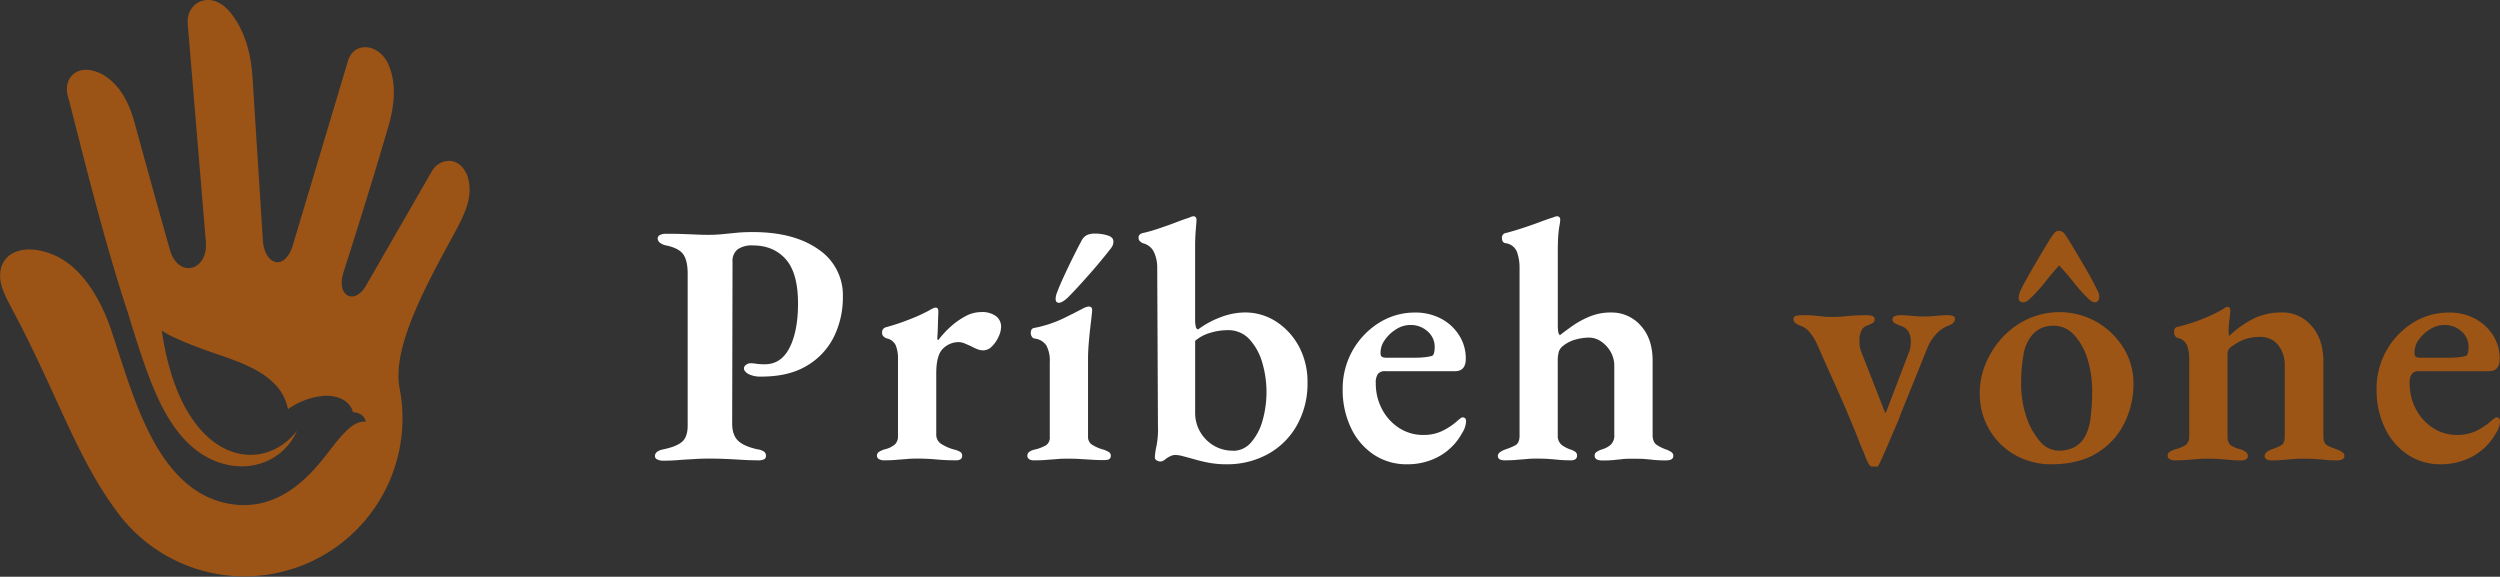
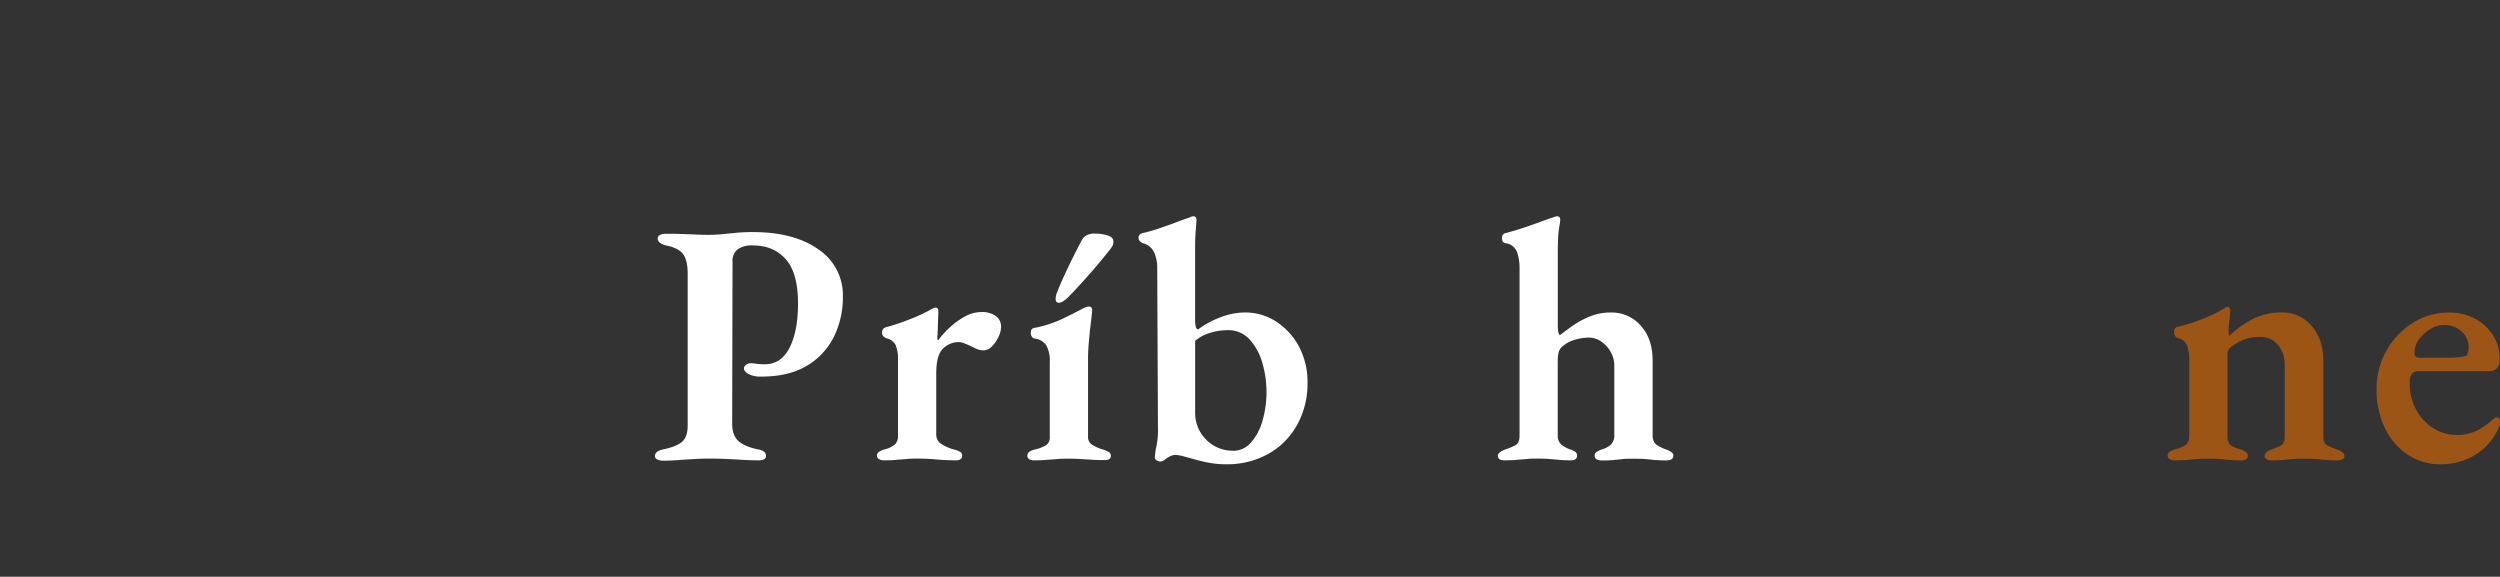
<svg xmlns="http://www.w3.org/2000/svg" viewBox="0 0 904.64 208.7">
  <rect x="0" y="0" width="904.64" height="208.7" fill="#333333" stroke="none" />
  <defs>
    <style>.cls-1{fill:#fff;}.cls-2{fill:#9d5516;}.cls-3{fill:#9c5416;}</style>
  </defs>
  <g id="Layer_2" data-name="Layer 2">
    <g id="Brand_Name" data-name="Brand Name">
      <path class="cls-1" d="M239.86,166.7a4.43,4.43,0,0,1-2-.44,1.31,1.31,0,0,1-.87-1.18c0-1.25,1-2.08,3.12-2.5,3.16-.66,5.4-1.58,6.73-2.74s2-3.12,2-5.86V99.09q0-4.74-1.56-7c-1-1.5-3.05-2.58-6.05-3.24a5.48,5.48,0,0,1-2.49-1.06,2,2,0,0,1-.75-1.44,1.41,1.41,0,0,1,.81-1.31,4.63,4.63,0,0,1,2.18-.44c2,0,3.85,0,5.55.07s3.35.1,4.93.18,3.2.13,4.87.13a49.76,49.76,0,0,0,5.17-.25l5-.5c1.71-.17,3.68-.25,5.93-.25q14.85,0,23.7,6.24A19.91,19.91,0,0,1,305,107.44a32.29,32.29,0,0,1-3.18,14.29,25,25,0,0,1-9.73,10.54q-6.56,4-16.53,4a9.69,9.69,0,0,1-4.74-.93c-1.08-.63-1.62-1.31-1.62-2.06A1.57,1.57,0,0,1,270,132a2.56,2.56,0,0,1,1.43-.56,12.91,12.91,0,0,1,2.18.18,19.23,19.23,0,0,0,3.18.19q5.87,0,8.92-6t3.06-16q0-11-4.43-16t-11.91-5A8.94,8.94,0,0,0,267,90.17a5.28,5.28,0,0,0-1.93,4.55l-.13,58.51q0,4.11,2.06,6.17t7.05,3.18a5.51,5.51,0,0,1,2.37.81,1.85,1.85,0,0,1,.75,1.56,1.3,1.3,0,0,1-.69,1.25,4.43,4.43,0,0,1-2.06.37q-2.87,0-5.86-.18c-2-.13-3.93-.23-5.8-.31s-3.64-.13-5.3-.13c-1.83,0-3.72,0-5.68.13s-3.93.2-5.92.37S241.85,166.7,239.86,166.7Z" />
      <path class="cls-1" d="M319.82,166.57a3.4,3.4,0,0,1-1.74-.43,1.33,1.33,0,0,1-.75-1.19,1.64,1.64,0,0,1,.81-1.49,8.72,8.72,0,0,1,2.06-.88,8.64,8.64,0,0,0,3.68-1.81,4,4,0,0,0,1.06-2.93V129.77a12.47,12.47,0,0,0-.81-4.8,4.58,4.58,0,0,0-3.43-2.56,4.32,4.32,0,0,1-1-.68,1.63,1.63,0,0,1-.5-1.31,1.83,1.83,0,0,1,1.37-2,78.81,78.81,0,0,0,8.11-2.68,62.44,62.44,0,0,0,7.36-3.31c.42-.25.87-.5,1.37-.75a3,3,0,0,1,1.13-.37c.66,0,1,.42,1,1.25,0,.33,0,1.08-.06,2.24s-.08,2.44-.12,3.81-.11,2.6-.19,3.68c0,.5.12.75.37.75a35.57,35.57,0,0,1,4.49-4.87,27.05,27.05,0,0,1,5.31-3.74,11.91,11.91,0,0,1,5.67-1.5,8.37,8.37,0,0,1,5.43,1.5,4.69,4.69,0,0,1,1.81,3.74,8.71,8.71,0,0,1-.94,3.74,11.64,11.64,0,0,1-2.37,3.43,4.42,4.42,0,0,1-3.18,1.44,5.67,5.67,0,0,1-2.12-.44,17.55,17.55,0,0,1-2.25-1.06l-2.3-1a5.71,5.71,0,0,0-2.19-.49,8.07,8.07,0,0,0-5.61,2.3q-2.5,2.31-2.5,9v22a4,4,0,0,0,1.63,3.43,16.58,16.58,0,0,0,5,2.19,7.74,7.74,0,0,1,2.05.81,1.56,1.56,0,0,1,.69,1.43c0,1.09-.75,1.62-2.24,1.62q-3.75,0-7-.31c-2.21-.2-4.39-.31-6.55-.31-1.42,0-2.77,0-4.06.13s-2.6.18-3.93.31S321.49,166.57,319.82,166.57Z" />
      <path class="cls-1" d="M374,166.57a2.79,2.79,0,0,1-1.62-.43,1.37,1.37,0,0,1-.62-1.19,1.67,1.67,0,0,1,.75-1.49,5.62,5.62,0,0,1,1.74-.75,14.75,14.75,0,0,0,4.31-1.62,3.34,3.34,0,0,0,1.31-3V131a11.5,11.5,0,0,0-1.25-6,5.8,5.8,0,0,0-4.24-2.49,1.5,1.5,0,0,1-1-.69,2.29,2.29,0,0,1-.38-1.31c0-1.16.46-1.79,1.38-1.87a43.39,43.39,0,0,0,10.41-3.43c2.95-1.45,5.22-2.6,6.8-3.43a7.33,7.33,0,0,1,2.25-.87c.91,0,1.37.41,1.37,1.24-.08,1.17-.25,2.77-.5,4.81s-.48,4.2-.68,6.48-.32,4.43-.32,6.43V158a3.33,3.33,0,0,0,1.38,2.87,14.78,14.78,0,0,0,4.36,1.87,11.5,11.5,0,0,1,1.75.81,1.53,1.53,0,0,1,.75,1.43c0,1-.71,1.5-2.12,1.5-1.59,0-3.1,0-4.56-.12l-4.24-.25c-1.37-.09-2.81-.13-4.3-.13s-2.79,0-4.12.13-2.68.18-4.05.31S375.63,166.57,374,166.57Zm9.23-57c-.83,0-1.24-.45-1.24-1.37a6,6,0,0,1,.12-1.12,7.48,7.48,0,0,1,.5-1.5c.58-1.58,1.43-3.57,2.56-6s2.24-4.76,3.37-7,2-4,2.68-5.18a4.6,4.6,0,0,1,1.93-2.25,6.32,6.32,0,0,1,2.93-.62,15.2,15.2,0,0,1,4.81.69c1.37.45,2,1.18,2,2.18a3.75,3.75,0,0,1-.24,1.37,5.77,5.77,0,0,1-1,1.5C400.33,92,398.77,93.89,397,96s-3.58,4.11-5.37,6.11-3.43,3.74-4.92,5.24S384,109.56,383.19,109.56Z" />
      <path class="cls-1" d="M443.7,168a33.79,33.79,0,0,1-6.3-.56q-2.94-.57-5.43-1.31c-1.5-.42-2.81-.77-3.93-1.06a11.44,11.44,0,0,0-2.68-.44,4.48,4.48,0,0,0-2,.5,9,9,0,0,0-1.74,1.12A3,3,0,0,1,420,167a2.52,2.52,0,0,1-1.49-.44,1.26,1.26,0,0,1-.63-1.06,26.27,26.27,0,0,1,.63-4.24,32,32,0,0,0,.5-7.11L418.75,97a13.16,13.16,0,0,0-1.19-5.8A5.91,5.91,0,0,0,413.51,88a4.32,4.32,0,0,1-1-.68A1.66,1.66,0,0,1,412,86a1.39,1.39,0,0,1,.44-1.13,2.35,2.35,0,0,1,.93-.5,52.29,52.29,0,0,0,5.74-1.62c2.25-.75,4.41-1.51,6.49-2.31s3.66-1.35,4.74-1.68a3.83,3.83,0,0,1,1.5-.5,1,1,0,0,1,.87.38,1.58,1.58,0,0,1,.25.87c0,.5-.09,1.68-.25,3.55s-.25,3.89-.25,6.06v26.32a11.42,11.42,0,0,0,.25,2.8c.16.63.46.94.87.94a32.62,32.62,0,0,1,8.36-4.49,24.72,24.72,0,0,1,8.36-1.62,20.59,20.59,0,0,1,11.6,3.37,24.53,24.53,0,0,1,8.17,9,27.06,27.06,0,0,1,3.06,13,30.78,30.78,0,0,1-3.74,15.28A26.79,26.79,0,0,1,459,164.2,30.56,30.56,0,0,1,443.7,168Zm2.37-4.87a8.54,8.54,0,0,0,6.55-2.93,20.22,20.22,0,0,0,4.18-7.8,37.85,37.85,0,0,0,.06-20.83,21.42,21.42,0,0,0-4.56-8.61,10.38,10.38,0,0,0-8.1-3.49,21.5,21.5,0,0,0-6.37,1,14.23,14.23,0,0,0-5.36,2.87v25.82a13.7,13.7,0,0,0,7,12.23A13.33,13.33,0,0,0,446.07,163.08Z" />
-       <path class="cls-1" d="M509.19,168a21.28,21.28,0,0,1-12.1-3.5,23.73,23.73,0,0,1-8.23-9.66,31.75,31.75,0,0,1-3-14,28,28,0,0,1,13.1-24,24.19,24.19,0,0,1,13.1-3.74,19.69,19.69,0,0,1,9.35,2.18,17.13,17.13,0,0,1,6.55,6,15.46,15.46,0,0,1,2.44,8.54c0,3-1.29,4.49-3.87,4.49H501.21a3.22,3.22,0,0,0-2.56.94,5.38,5.38,0,0,0-.81,3.43,19.48,19.48,0,0,0,2.31,9.48,18.08,18.08,0,0,0,6.17,6.74,16,16,0,0,0,8.86,2.49,15.45,15.45,0,0,0,6.67-1.43,23.58,23.58,0,0,0,5.8-3.93c.33-.25.63-.48.88-.69a1.19,1.19,0,0,1,.74-.31c.83,0,1.25.5,1.25,1.5a8.68,8.68,0,0,1-1.5,4.24,20.59,20.59,0,0,1-4.3,5.49,21,21,0,0,1-6.8,4.18A23.77,23.77,0,0,1,509.19,168Zm-8-38.55h8.85c2.17,0,3.79,0,4.87-.13a18.47,18.47,0,0,0,3.12-.49c.41-.09.7-.44.87-1.06a8.46,8.46,0,0,0,.25-2.19,7.33,7.33,0,0,0-2.56-5.67,9,9,0,0,0-6.3-2.31,9.53,9.53,0,0,0-5.11,1.56,13.69,13.69,0,0,0-4.12,3.93,7.82,7.82,0,0,0-1.5,4.86C499.58,128.9,500.12,129.4,501.21,129.4Z" />
      <path class="cls-1" d="M544.49,166.57c-1.66,0-2.49-.53-2.49-1.62,0-.91,1-1.7,2.87-2.37a23.39,23.39,0,0,0,3.43-1.43c1-.54,1.56-1.69,1.56-3.43V97a16.79,16.79,0,0,0-.94-5.86A5.07,5.07,0,0,0,544.74,88c-.83-.16-1.25-.79-1.25-1.87a1.65,1.65,0,0,1,1.13-1.75q2.49-.61,5.8-1.68c2.2-.71,4.36-1.45,6.49-2.25s3.84-1.39,5.17-1.8a3.81,3.81,0,0,1,1.25-.38,1.13,1.13,0,0,1,1,.38,1.58,1.58,0,0,1,.25.87,11.43,11.43,0,0,1-.25,2,32.69,32.69,0,0,0-.44,3.43c-.12,1.45-.19,3.43-.19,5.92v26.57a18,18,0,0,0,.13,2.44,2.4,2.4,0,0,0,.62,1.43q1.88-1.5,4.62-3.43a31.82,31.82,0,0,1,6.24-3.37,19.91,19.91,0,0,1,7.61-1.43,14,14,0,0,1,10.79,4.74q4.31,4.74,4.3,12.72v26.82c0,1.75.5,3,1.5,3.62a14.44,14.44,0,0,0,3.24,1.62,9.19,9.19,0,0,1,2.06,1,1.6,1.6,0,0,1,.69,1.37c0,1.09-.88,1.62-2.62,1.62a45.22,45.22,0,0,1-4.56-.18c-1.12-.13-2.18-.23-3.18-.31S592.77,166,591,166s-3,0-3.93.13-1.93.18-2.93.31a39.37,39.37,0,0,1-4.36.18c-1.83,0-2.75-.58-2.75-1.74a1.56,1.56,0,0,1,.75-1.37,8,8,0,0,1,1.87-.88,8.53,8.53,0,0,0,3.12-1.62,4.58,4.58,0,0,0,1.37-3.74V132.39a10,10,0,0,0-1.37-5.17,11.25,11.25,0,0,0-3.43-3.68,7.8,7.8,0,0,0-4.43-1.38,18.51,18.51,0,0,0-4.49.63,12.31,12.31,0,0,0-4.49,2.12,4.79,4.79,0,0,0-1.81,2.18,12,12,0,0,0-.44,3.81v26.69a4.24,4.24,0,0,0,1.44,3.43,12.59,12.59,0,0,0,2.93,1.56,6.47,6.47,0,0,1,1.93.88,1.6,1.6,0,0,1,.69,1.37q0,1.74-2.25,1.74c-1.66,0-3.11-.06-4.36-.18s-2.43-.23-3.56-.31-2.43-.13-3.93-.13-2.72,0-3.93.13-2.45.18-3.74.31S546.16,166.57,544.49,166.57Z" />
-       <path class="cls-2" d="M677.35,168.82c-.5,0-1-.58-1.56-1.75s-1-2.32-1.43-3.49c-.67-1.41-1.33-3-2-4.8s-1.33-3.43-2-4.93q-3-7.36-6.23-14.47t-6.49-14.6a20.32,20.32,0,0,0-2.68-4.42,7.4,7.4,0,0,0-3.68-2.56,8.48,8.48,0,0,1-1.69-.94,1.88,1.88,0,0,1-.56-1.56c0-.58.35-.93,1.06-1.06a11.11,11.11,0,0,1,1.81-.18c1.83,0,3.26,0,4.3.12s2,.19,3,.31a30.8,30.8,0,0,0,3.93.19,39.29,39.29,0,0,0,4.24-.19c1.16-.12,2.37-.23,3.62-.31s2.78-.12,4.61-.12a7.66,7.66,0,0,1,1.75.24,1.19,1.19,0,0,1,1,1.25,1.48,1.48,0,0,1-.88,1.44,19.1,19.1,0,0,1-1.87.81,3.58,3.58,0,0,0-2.05,1.87,7.47,7.47,0,0,0-.69,3.37c0,.66,0,1.31.06,1.93a6.7,6.7,0,0,0,.44,1.93l8.73,22.34a.35.35,0,0,0,.19.12s.1,0,.18-.12L690.57,128a9.23,9.23,0,0,0,.69-2.25,13.45,13.45,0,0,0,.19-2.12,7,7,0,0,0-.88-3.68,4.94,4.94,0,0,0-2.87-2.06,20.1,20.1,0,0,1-2.05-.93,1.5,1.5,0,0,1-.82-1.44,1.21,1.21,0,0,1,1-1.18,6.24,6.24,0,0,1,1.87-.31c1.75.08,3.25.18,4.5.31s2.66.18,4.24.18a33.94,33.94,0,0,0,3.8-.18c1-.13,2.48-.23,4.31-.31a7.73,7.73,0,0,1,1.93.24,1.1,1.1,0,0,1,.93,1.13q0,1.62-2.49,2.49a11.1,11.1,0,0,0-4.18,2.87,16.24,16.24,0,0,0-3.3,5.12L687.7,150a17.17,17.17,0,0,1-.87,2.31c-.42,1-.85,2-1.31,3.06s-.87,2.06-1.25,2.93-.64,1.52-.81,1.93-.5,1.19-1,2.31-1,2.29-1.55,3.49a25.06,25.06,0,0,1-1.44,2.81Z" />
-       <path class="cls-2" d="M742.47,168a26.51,26.51,0,0,1-13.23-3.31,25,25,0,0,1-9.35-9.17,25.31,25.31,0,0,1-3.49-13.22,27.51,27.51,0,0,1,2.24-11,32.06,32.06,0,0,1,6.11-9.36,29.56,29.56,0,0,1,9.11-6.55,27.61,27.61,0,0,1,24.89,1.13,27.7,27.7,0,0,1,9.67,9.42A24,24,0,0,1,772,138.76a32,32,0,0,1-3.3,14.4,26,26,0,0,1-9.86,10.73Q752.33,167.94,742.47,168Zm2.62-84.46A2.39,2.39,0,0,1,747,84.55c.54.71,1.14,1.6,1.81,2.68l2.62,4.37q1.5,2.49,3.06,5.18t2.8,5c.83,1.58,1.46,2.83,1.87,3.74a3.7,3.7,0,0,1,.32,2.81,1.49,1.49,0,0,1-1.44,1.06,3.36,3.36,0,0,1-2.06-1.06c-.79-.71-1.64-1.56-2.55-2.56s-2-2.24-3.37-4-2.87-3.45-4.37-5.11c-.25-.34-.43-.5-.56-.5s-.31.16-.56.5c-1.5,1.66-2.93,3.36-4.31,5.11a44,44,0,0,1-3.43,4c-.91,1-1.76,1.85-2.55,2.56a3.36,3.36,0,0,1-2.06,1.06c-1,0-1.56-.37-1.69-1.12a5.4,5.4,0,0,1,.44-2.75c.42-.91,1-2.14,1.87-3.68s1.77-3.2,2.81-5,2.06-3.51,3.06-5.18,1.87-3.11,2.62-4.36,1.39-2.1,1.93-2.81A2.3,2.3,0,0,1,745.09,83.49ZM745,163.08a11.88,11.88,0,0,0,5.55-1.25,9.42,9.42,0,0,0,3.93-3.86A18.89,18.89,0,0,0,756.5,151a70.93,70.93,0,0,0,.56-9.29,38.72,38.72,0,0,0-1.74-12,22.11,22.11,0,0,0-4.87-8.6,9.86,9.86,0,0,0-7.36-3.25,11,11,0,0,0-4.3.81,9.8,9.8,0,0,0-3.56,2.69,14.8,14.8,0,0,0-3.05,7.17,59.76,59.76,0,0,0-.82,10.54,36.63,36.63,0,0,0,1.81,11.48,25.68,25.68,0,0,0,4.87,9A9,9,0,0,0,745,163.08Z" />
      <path class="cls-2" d="M786.88,166.57a3.41,3.41,0,0,1-1.75-.43,1.33,1.33,0,0,1-.75-1.19,1.62,1.62,0,0,1,.82-1.49,8.81,8.81,0,0,1,2-.88,14.72,14.72,0,0,0,3.43-1.37c1-.58,1.56-1.7,1.56-3.37V129.9a13.47,13.47,0,0,0-.81-4.93,4.49,4.49,0,0,0-3.43-2.68,2.74,2.74,0,0,1-.87-.69,2.19,2.19,0,0,1-.37-1.43c0-1.08.37-1.71,1.12-1.87a61,61,0,0,0,8.67-2.69,55.77,55.77,0,0,0,7.55-3.55,7.67,7.67,0,0,0,1-.62,1.67,1.67,0,0,1,1-.38.78.78,0,0,1,.81.44,2.24,2.24,0,0,1,.19.93,32,32,0,0,1-.31,3.25,31.68,31.68,0,0,0-.31,4.11,9.83,9.83,0,0,0,.06,1.06,1.25,1.25,0,0,0,.19.69,36.25,36.25,0,0,1,8.79-6.24,23,23,0,0,1,10.29-2.24,13.69,13.69,0,0,1,10.67,4.86q4.31,4.88,4.3,12.85V158q0,2.49,1.5,3.24a24.84,24.84,0,0,0,3.37,1.37,9.63,9.63,0,0,1,1.87.94,1.75,1.75,0,0,1,.87,1.56,1.2,1.2,0,0,1-.81,1.12,3.7,3.7,0,0,1-1.56.37c-1.66,0-3.12-.06-4.36-.18s-2.48-.23-3.68-.31-2.56-.13-4.06-.13-2.74,0-4,.13-2.52.18-3.81.31-2.76.18-4.42.18a3.11,3.11,0,0,1-1.38-.37,1.19,1.19,0,0,1-.75-1.12,1.83,1.83,0,0,1,.75-1.56,6.78,6.78,0,0,1,1.75-.94,21.46,21.46,0,0,0,3.3-1.37q1.44-.75,1.44-3.24V132.64a11.81,11.81,0,0,0-2.43-7.86,8.16,8.16,0,0,0-6.55-2.87,15.89,15.89,0,0,0-5.87,1,19.74,19.74,0,0,0-4.86,2.87,2.33,2.33,0,0,0-.75,1.06,4.12,4.12,0,0,0-.25,1.44V158q0,2.49,1.44,3.3a13.37,13.37,0,0,0,3.3,1.31c1.75.59,2.62,1.38,2.62,2.37a1.39,1.39,0,0,1-.62,1.19,2.79,2.79,0,0,1-1.62.43c-1.67,0-3.12-.06-4.37-.18s-2.45-.23-3.62-.31-2.49-.13-4-.13-2.74,0-4,.13-2.54.18-3.87.31S788.54,166.57,786.88,166.57Z" />
      <path class="cls-2" d="M883.31,168a21.3,21.3,0,0,1-12.1-3.5,23.73,23.73,0,0,1-8.23-9.66,31.75,31.75,0,0,1-3-14,28,28,0,0,1,13.1-24,24.19,24.19,0,0,1,13.1-3.74,19.76,19.76,0,0,1,9.36,2.18,17.27,17.27,0,0,1,6.55,6,15.53,15.53,0,0,1,2.43,8.54c0,3-1.29,4.49-3.87,4.49H875.33a3.22,3.22,0,0,0-2.56.94,5.38,5.38,0,0,0-.81,3.43,19.48,19.48,0,0,0,2.31,9.48,18.08,18.08,0,0,0,6.17,6.74,16,16,0,0,0,8.86,2.49,15.45,15.45,0,0,0,6.67-1.43,23.58,23.58,0,0,0,5.8-3.93c.34-.25.63-.48.88-.69a1.22,1.22,0,0,1,.75-.31c.83,0,1.24.5,1.24,1.5a8.76,8.76,0,0,1-1.49,4.24A21.24,21.24,0,0,1,892,166.39,23.77,23.77,0,0,1,883.31,168Zm-8-38.55h8.85c2.17,0,3.79,0,4.87-.13a18.47,18.47,0,0,0,3.12-.49c.41-.09.7-.44.87-1.06a8.46,8.46,0,0,0,.25-2.19,7.33,7.33,0,0,0-2.56-5.67,9,9,0,0,0-6.3-2.31,9.53,9.53,0,0,0-5.11,1.56A13.69,13.69,0,0,0,875.2,123a7.74,7.74,0,0,0-1.49,4.86C873.71,128.9,874.24,129.4,875.33,129.4Z" />
    </g>
    <g id="Logo">
      <g id="Layer_1-2" data-name="Layer 1">
-         <path class="cls-3" d="M169.62,71.88C169,75.48,167,79.73,164.1,85c-8.88,16.4-22.22,40-19.58,55,0,0,0,.07,0,.1A57.18,57.18,0,0,1,42,184.7a.35.35,0,0,1-.05-.08c-14.24-19.31-21.11-41.57-36.63-71-3.08-5.83-5-9.3-5.24-13-.66-9.3,8.68-13.07,19.65-8.24,12.77,5.61,19,22.27,20.83,28.07h0c7.5,22.13,15.62,55.36,40.35,61.41,10.9,2.68,19.68-.88,26.29-6,7.65-5.92,11.89-13.1,16.27-18,4.06-4.51,6.35-5.43,8.87-5.26,0,0-.3-3.2-4.71-3.5-.11-1.59-2.54-6.2-10.44-5.87a26.49,26.49,0,0,0-13,4.84c-2.49-13.39-18.84-17.42-29.29-21.19-14.39-5.2-16.37-7.34-16.37-7.34,6.91,48.05,35.89,53.15,49,36.28-7,15.36-26.78,17.45-40,4-9.64-9.82-14.6-24.91-21.31-46.83v0c-9.69-29.18-18.43-66.33-21.7-78.35-1.7-6.29,3.46-12.26,12.28-7.85,4.57,2.46,9.1,7.49,11.81,17.3C52.13,57,57.11,75,61.49,90.43c2.93,10.38,13.83,7.76,13-2.86,0,0,0-.06,0-.09L67.94,8.7C67.22.35,77.12-4.2,84,5.36h0c3.68,4.88,6.68,12,7.35,22.42,1,15.74,2.71,42.33,3.76,59.11h0c.57,9,7.91,11.51,10.88,1.76,0,0,0-.11.05-.17l19.87-66.41c2.24-7.49,11.82-6.29,14.91,1.92h0c2,4.94,2.58,11.89-.23,21.56-5.81,20-12.84,42.22-16.31,53l-.06.21c-2.58,8.52,4.12,11.73,8.23,4.58L156.3,61.91c2.5-4.36,9.64-6,12.77,1.57h0A16.35,16.35,0,0,1,169.62,71.88Z" />
-       </g>
+         </g>
    </g>
  </g>
</svg>